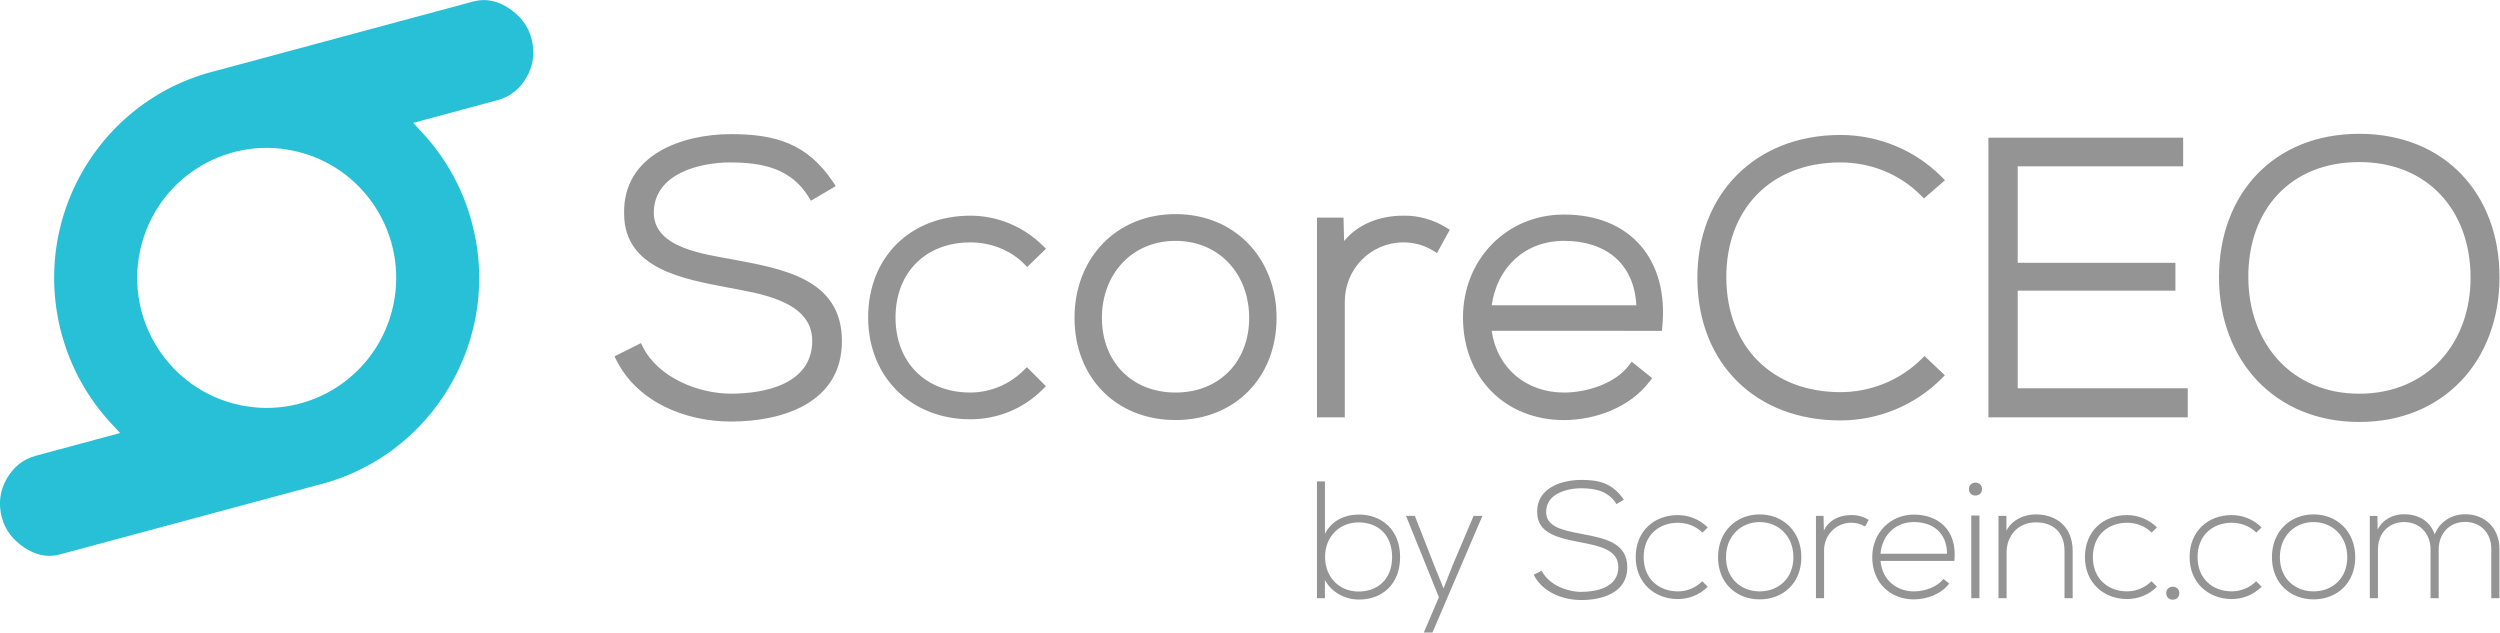
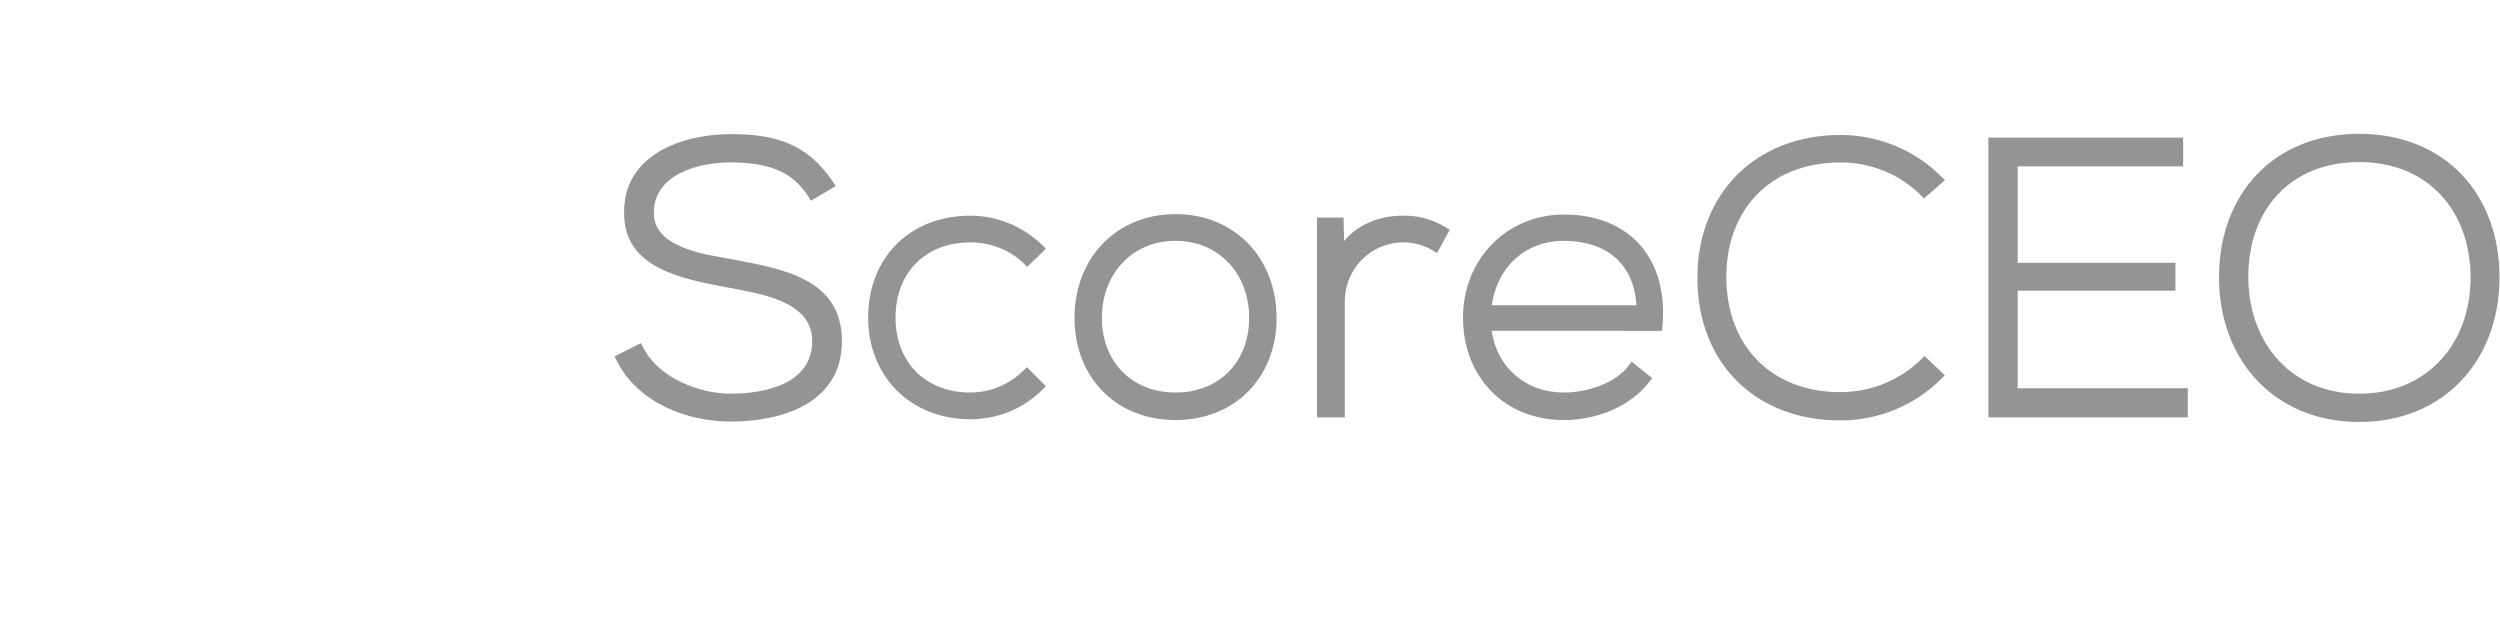
<svg xmlns="http://www.w3.org/2000/svg" id="svg8" version="1.1" viewBox="0 0 166 42" height="42" width="166">
  <defs id="defs12" />
  <path style="fill:#959494;stroke-width:0.677" id="path2" d="m 99.049,20.27 h 9.605 c -0.148,-2.771 -2.024,-4.277 -4.803,-4.277 -2.601,-6.78e-4 -4.443,1.764 -4.802,4.277 m -20.993,5.795 c 2.901,0 4.889,-2.044 4.889,-4.958 0,-2.878 -1.96,-5.113 -4.889,-5.113 -2.929,0 -4.889,2.235 -4.889,5.113 0,2.914 1.988,4.958 4.889,4.958 z m 20.992,-4.098 c 0.355,2.473 2.286,4.098 4.802,4.098 1.482,0 3.388,-0.579 4.31,-1.805 l 0.184,-0.243 1.358,1.09 -0.176,0.232 c -1.293,1.706 -3.586,2.554 -5.675,2.554 -3.945,0 -6.708,-2.852 -6.708,-6.811 0,-3.834 2.871,-6.836 6.708,-6.836 4.432,0 6.96,3.023 6.527,7.454 l -0.026,0.268 z m -9.8,-5.961 c 0.931,-1.146 2.413,-1.685 3.908,-1.685 1.013,-0.027 2.003,0.26 2.868,0.786 l 0.243,0.148 -0.849,1.549 -0.264,-0.163 c -0.602,-0.371 -1.284,-0.551 -1.99,-0.546 -2.164,0.018 -3.87,1.767 -3.87,3.934 V 27.712 H 87.448 V 14.449 h 1.762 z M 78.056,27.891 c -3.941,0 -6.708,-2.821 -6.708,-6.786 0,-3.945 2.754,-6.888 6.708,-6.888 3.953,0 6.708,2.943 6.708,6.888 0,3.964 -2.767,6.786 -6.708,6.786 z m -9.871,-3.515 1.262,1.267 -0.209,0.211 c -1.284,1.288 -2.996,1.986 -4.808,1.986 -3.917,0 -6.785,-2.792 -6.785,-6.76 0,-4.016 2.815,-6.759 6.785,-6.759 1.803,0 3.519,0.717 4.806,1.983 l 0.217,0.213 -1.246,1.211 -0.206,-0.207 c -0.939,-0.943 -2.253,-1.426 -3.571,-1.426 -2.957,0 -4.967,1.992 -4.967,4.985 0,2.994 2.009,4.984 4.967,4.984 1.322,0 2.611,-0.54 3.545,-1.477 z M 156.655,10.761 c -4.587,0 -7.395,3.19 -7.367,7.676 0.026,4.36 2.866,7.705 7.367,7.705 4.499,0 7.391,-3.323 7.391,-7.704 0,-4.446 -2.835,-7.677 -7.391,-7.677 z m 0,-1.876 c 5.671,0 9.342,4.007 9.312,9.581 -0.029,5.49 -3.7,9.553 -9.312,9.553 -5.625,0 -9.313,-4.104 -9.313,-9.605 0,-5.562 3.653,-9.529 9.313,-9.529 z m -22.679,2.158 v 6.406 h 10.472 v 1.851 h -10.472 v 6.482 h 11.291 v 1.929 H 132.03 V 9.14 h 12.931 v 1.903 z m -6.186,12.597 1.347,1.28 -0.215,0.217 c -1.782,1.789 -4.205,2.779 -6.723,2.779 -5.618,0 -9.447,-3.771 -9.493,-9.372 -0.044,-5.65 3.852,-9.583 9.493,-9.583 2.518,0 4.94,0.99 6.723,2.779 l 0.226,0.226 -1.395,1.211 -0.195,-0.195 c -1.426,-1.433 -3.345,-2.196 -5.358,-2.196 -4.623,0 -7.613,3.115 -7.572,7.702 0.041,4.512 3.023,7.551 7.572,7.551 2.006,0 3.955,-0.782 5.385,-2.196 z M 55.492,12.355 53.848,13.329 53.695,13.082 c -1.19,-1.923 -3.08,-2.283 -5.165,-2.296 -2.071,-0.013 -5.117,0.748 -5.117,3.344 0,2.371 3.487,2.762 5.225,3.092 3.255,0.621 7.279,1.251 7.266,5.447 -0.014,4.109 -3.974,5.322 -7.372,5.322 -2.977,0 -6.189,-1.263 -7.595,-4.061 l -0.134,-0.266 1.756,-0.883 0.133,0.265 c 1.021,2.027 3.682,3.093 5.84,3.093 2.262,0 5.388,-0.636 5.4,-3.5 0.012,-2.705 -3.631,-3.164 -5.635,-3.553 -2.836,-0.55 -6.856,-1.203 -6.856,-4.902 -0.079,-3.906 3.842,-5.278 7.091,-5.278 2.926,0 5.066,0.607 6.786,3.183 z" />
-   <path style="fill:#27c0d7;stroke-width:0.677" id="path4" d="m 19.934,10.115 c 4.587,1.234 7.309,5.967 6.08,10.572 -1.229,4.604 -5.944,7.337 -10.53,6.103 C 10.897,25.556 8.175,20.823 9.404,16.218 10.633,11.614 15.347,8.881 19.934,10.115 m 11.303,12.366 0.112,-0.406 0.012,-0.044 0.005,-0.02 0.064,-0.26 0.076,-0.336 0.068,-0.335 0.06,-0.339 0.051,-0.34 0.043,-0.342 0.035,-0.344 0.027,-0.347 0.018,-0.346 0.009,-0.35 6.77e-4,-0.349 -0.008,-0.352 -0.016,-0.35 -0.025,-0.352 -0.035,-0.355 -0.044,-0.354 -0.052,-0.354 -0.062,-0.354 -0.071,-0.354 -0.081,-0.354 -0.09,-0.355 -0.091,-0.328 -0.015,-0.054 -0.093,-0.304 -0.01,-0.031 -0.101,-0.301 -0.019,-0.054 -0.114,-0.314 -0.001,-0.004 -0.121,-0.306 -0.013,-0.031 -0.119,-0.282 -0.029,-0.066 -0.114,-0.253 -0.031,-0.068 -0.116,-0.239 -0.048,-0.098 -0.112,-0.217 -0.049,-0.091 -0.114,-0.209 -0.065,-0.115 -0.113,-0.196 -0.047,-0.08 -0.134,-0.217 -0.058,-0.091 -0.122,-0.19 -0.069,-0.104 -0.127,-0.184 -0.077,-0.11 -0.106,-0.148 -0.108,-0.145 -0.099,-0.133 -0.106,-0.137 -0.106,-0.133 -0.127,-0.154 -0.075,-0.089 -0.13,-0.152 -0.079,-0.089 -0.142,-0.159 -0.692,-0.753 5.574,-1.503 c 0.866,-0.234 1.5,-0.744 1.947,-1.523 0.467,-0.816 0.567,-1.682 0.325,-2.589 -0.226,-0.848 -0.747,-1.486 -1.465,-1.973 -0.723,-0.492 -1.525,-0.706 -2.383,-0.476 l -17.088,4.602 -0.272,0.07 -0.024,0.006 -0.354,0.1 -0.346,0.108 -0.341,0.114 -0.336,0.124 -0.332,0.131 -0.327,0.139 -0.322,0.147 -0.317,0.154 -0.313,0.161 -0.306,0.169 -0.303,0.176 -0.295,0.182 -0.291,0.189 -0.285,0.197 -0.278,0.201 -0.275,0.21 -0.268,0.215 -0.261,0.22 -0.257,0.228 -0.252,0.234 -0.244,0.238 -0.238,0.244 -0.232,0.249 -0.227,0.255 -0.219,0.261 -0.212,0.266 -0.207,0.27 -0.199,0.275 -0.194,0.278 -0.186,0.284 -0.18,0.287 -0.173,0.293 -0.166,0.297 -0.159,0.301 -0.152,0.304 -0.143,0.307 -0.138,0.312 -0.129,0.315 -0.122,0.316 -0.114,0.322 -0.107,0.324 -0.099,0.328 -0.091,0.328 -0.083,0.331 -0.076,0.335 -0.068,0.337 -0.06,0.339 -0.051,0.34 -0.043,0.342 -0.035,0.345 -0.026,0.348 -0.018,0.345 -0.009,0.349 -6.774e-4,0.349 0.008,0.352 0.017,0.35 0.025,0.352 0.034,0.354 0.044,0.354 0.052,0.354 0.062,0.354 0.071,0.354 0.08,0.354 0.09,0.355 0.098,0.352 0.108,0.347 0.114,0.344 0.124,0.337 0.13,0.333 0.139,0.328 0.146,0.323 0.154,0.318 0.161,0.316 0.168,0.306 0.175,0.303 0.182,0.297 0.189,0.292 0.194,0.287 0.201,0.279 0.209,0.276 0.214,0.268 0.221,0.265 0.226,0.257 0.106,0.116 0.635,0.688 -5.576,1.503 c -0.866,0.234 -1.5,0.746 -1.947,1.523 -0.467,0.816 -0.567,1.681 -0.325,2.59 0.226,0.847 0.747,1.484 1.464,1.971 0.723,0.493 1.526,0.707 2.383,0.475 l 17.06,-4.594 0.327,-0.083 0.351,-0.099 0.346,-0.108 0.341,-0.115 0.337,-0.124 0.331,-0.131 0.327,-0.14 0.322,-0.147 0.316,-0.154 0.313,-0.161 0.307,-0.169 0.3,-0.175 0.297,-0.184 0.291,-0.189 0.284,-0.196 0.279,-0.202 0.274,-0.21 0.268,-0.214 0.262,-0.221 0.257,-0.228 0.251,-0.233 0.244,-0.24 0.238,-0.244 0.232,-0.248 0.227,-0.257 0.219,-0.26 0.213,-0.267 0.205,-0.268 0.2,-0.274 0.193,-0.279 0.187,-0.284 0.18,-0.287 0.173,-0.294 0.165,-0.297 0.159,-0.301 0.151,-0.303 0.144,-0.306 0.137,-0.312 0.131,-0.316 0.122,-0.316 0.115,-0.322 0.107,-0.324 z" />
-   <path style="fill:#959494;stroke-width:0.677" id="path6" d="m 165.964,39.721 v -3.275 c 0,-1.361 -0.948,-2.301 -2.282,-2.301 -0.837,0 -1.685,0.455 -2.017,1.349 -0.321,-0.973 -1.191,-1.349 -2.017,-1.349 -0.706,0 -1.399,0.299 -1.775,1.019 l -0.011,-0.908 h -0.507 v 5.465 h 0.54 v -3.243 c 0,-1.051 0.705,-1.814 1.74,-1.814 1.036,0 1.753,0.763 1.753,1.814 v 3.242 h 0.541 v -3.242 c 0,-1.051 0.715,-1.824 1.752,-1.824 1.035,0 1.74,0.741 1.74,1.792 v 3.275 h 0.543 z m -12.343,-0.454 c -1.234,0 -2.238,-0.852 -2.238,-2.268 0,-1.416 1.002,-2.334 2.238,-2.334 1.234,0 2.238,0.918 2.238,2.334 0,1.416 -1.003,2.268 -2.238,2.268 z m 0,0.531 c 1.533,0 2.767,-1.062 2.767,-2.799 0,-1.737 -1.234,-2.844 -2.767,-2.844 -1.532,0 -2.765,1.108 -2.765,2.844 0,1.736 1.235,2.799 2.765,2.799 z m -3.813,-1.205 c -0.44,0.442 -1.034,0.674 -1.619,0.674 -1.234,0 -2.271,-0.807 -2.271,-2.277 0,-1.473 1.036,-2.28 2.271,-2.28 0.583,0 1.19,0.211 1.63,0.653 l 0.353,-0.343 c -0.551,-0.543 -1.267,-0.819 -1.983,-0.819 -1.576,0 -2.8,1.062 -2.8,2.789 0,1.724 1.267,2.787 2.8,2.787 0.716,0 1.431,-0.266 1.983,-0.82 z m -5.971,0.795 c 0,0.576 0.87,0.576 0.87,0 0,-0.575 -0.87,-0.575 -0.87,0 z m -0.979,-0.795 c -0.442,0.442 -1.036,0.674 -1.62,0.674 -1.235,0 -2.271,-0.807 -2.271,-2.277 0,-1.473 1.035,-2.28 2.271,-2.28 0.583,0 1.19,0.211 1.631,0.653 l 0.353,-0.343 c -0.551,-0.543 -1.267,-0.819 -1.983,-0.819 -1.576,0 -2.799,1.062 -2.799,2.789 0,1.724 1.266,2.787 2.799,2.787 0.716,0 1.432,-0.266 1.983,-0.82 z M 132.699,34.254 v 5.465 h 0.54 v -3.042 c 0,-1.13 0.782,-1.981 1.906,-1.992 1.179,-0.012 1.938,0.653 1.938,1.893 v 3.142 h 0.541 v -3.152 c 0,-1.516 -1.003,-2.413 -2.458,-2.413 -0.76,0.012 -1.521,0.322 -1.939,1.074 v -0.974 h -0.528 z m -1.961,-1.78 c 0,0.576 0.869,0.576 0.869,0 0,-0.575 -0.869,-0.575 -0.869,0 z m 0.695,1.759 v 5.488 h -0.54 v -5.488 z m -6.569,2.533 c 0.121,-1.339 1.09,-2.102 2.216,-2.102 1.311,0 2.191,0.752 2.203,2.102 z m 2.217,3.033 c 0.869,0 1.818,-0.354 2.347,-1.051 l -0.385,-0.31 c -0.408,0.542 -1.245,0.83 -1.961,0.83 -1.125,0 -2.106,-0.741 -2.216,-2.023 h 4.904 c 0.211,-2.135 -1.157,-3.076 -2.689,-3.076 -1.533,0 -2.765,1.184 -2.765,2.822 0,1.735 1.233,2.809 2.767,2.809 z m -6.502,-5.544 v 5.465 h 0.539 v -3.186 c 0,-0.996 0.783,-1.815 1.796,-1.826 0.321,0 0.639,0.078 0.926,0.254 l 0.242,-0.441 c -0.363,-0.222 -0.761,-0.331 -1.169,-0.322 -0.694,0 -1.465,0.289 -1.807,1.03 l -0.022,-0.974 h -0.506 v -6.78e-4 z m -3.735,5.013 c -1.235,0 -2.238,-0.852 -2.238,-2.268 0,-1.416 1.002,-2.334 2.238,-2.334 1.234,0 2.237,0.918 2.237,2.334 0,1.416 -1.002,2.268 -2.237,2.268 z m 0,0.531 c 1.532,0 2.765,-1.062 2.765,-2.799 0,-1.737 -1.234,-2.844 -2.765,-2.844 -1.532,0 -2.767,1.108 -2.767,2.844 0,1.736 1.235,2.799 2.767,2.799 z m -3.813,-1.205 c -0.44,0.442 -1.035,0.674 -1.62,0.674 -1.234,0 -2.271,-0.807 -2.271,-2.277 0,-1.473 1.036,-2.28 2.271,-2.28 0.584,0 1.191,0.211 1.631,0.653 l 0.353,-0.343 c -0.551,-0.543 -1.269,-0.819 -1.985,-0.819 -1.576,0 -2.799,1.062 -2.799,2.789 0,1.724 1.267,2.787 2.799,2.787 0.716,0 1.433,-0.266 1.985,-0.82 z m -5.21,-5.412 c -0.761,-1.14 -1.72,-1.316 -2.822,-1.316 -1.268,0 -2.964,0.509 -2.931,2.146 0,1.427 1.443,1.715 2.853,1.992 1.269,0.242 2.547,0.497 2.536,1.659 0,1.371 -1.51,1.637 -2.458,1.637 -0.948,0 -2.16,-0.465 -2.634,-1.405 l -0.528,0.267 c 0.595,1.183 1.962,1.681 3.163,1.681 1.288,0 3.042,-0.421 3.052,-2.167 0,-1.671 -1.542,-1.937 -3.03,-2.225 -1.301,-0.243 -2.359,-0.476 -2.359,-1.46 0,-1.238 1.433,-1.57 2.336,-1.57 0.87,0.012 1.774,0.143 2.336,1.051 z m -9.974,1.073 -1.367,3.219 -0.629,1.595 -0.639,-1.582 -1.267,-3.232 h -0.585 l 2.183,5.4 -1.001,2.346 h 0.573 L 98.432,34.254 Z M 87.445,31.966 v 7.755 h 0.529 v -1.206 c 0.452,0.831 1.344,1.295 2.271,1.295 1.52,0 2.722,-1.008 2.722,-2.821 0,-1.805 -1.212,-2.822 -2.732,-2.822 -0.938,0 -1.818,0.398 -2.259,1.284 v -3.485 z m 2.766,2.721 c 1.223,0 2.226,0.763 2.226,2.301 0,1.515 -1.003,2.29 -2.226,2.29 -1.278,0 -2.226,-0.941 -2.226,-2.301 0,-1.36 0.969,-2.29 2.226,-2.29 z" />
</svg>